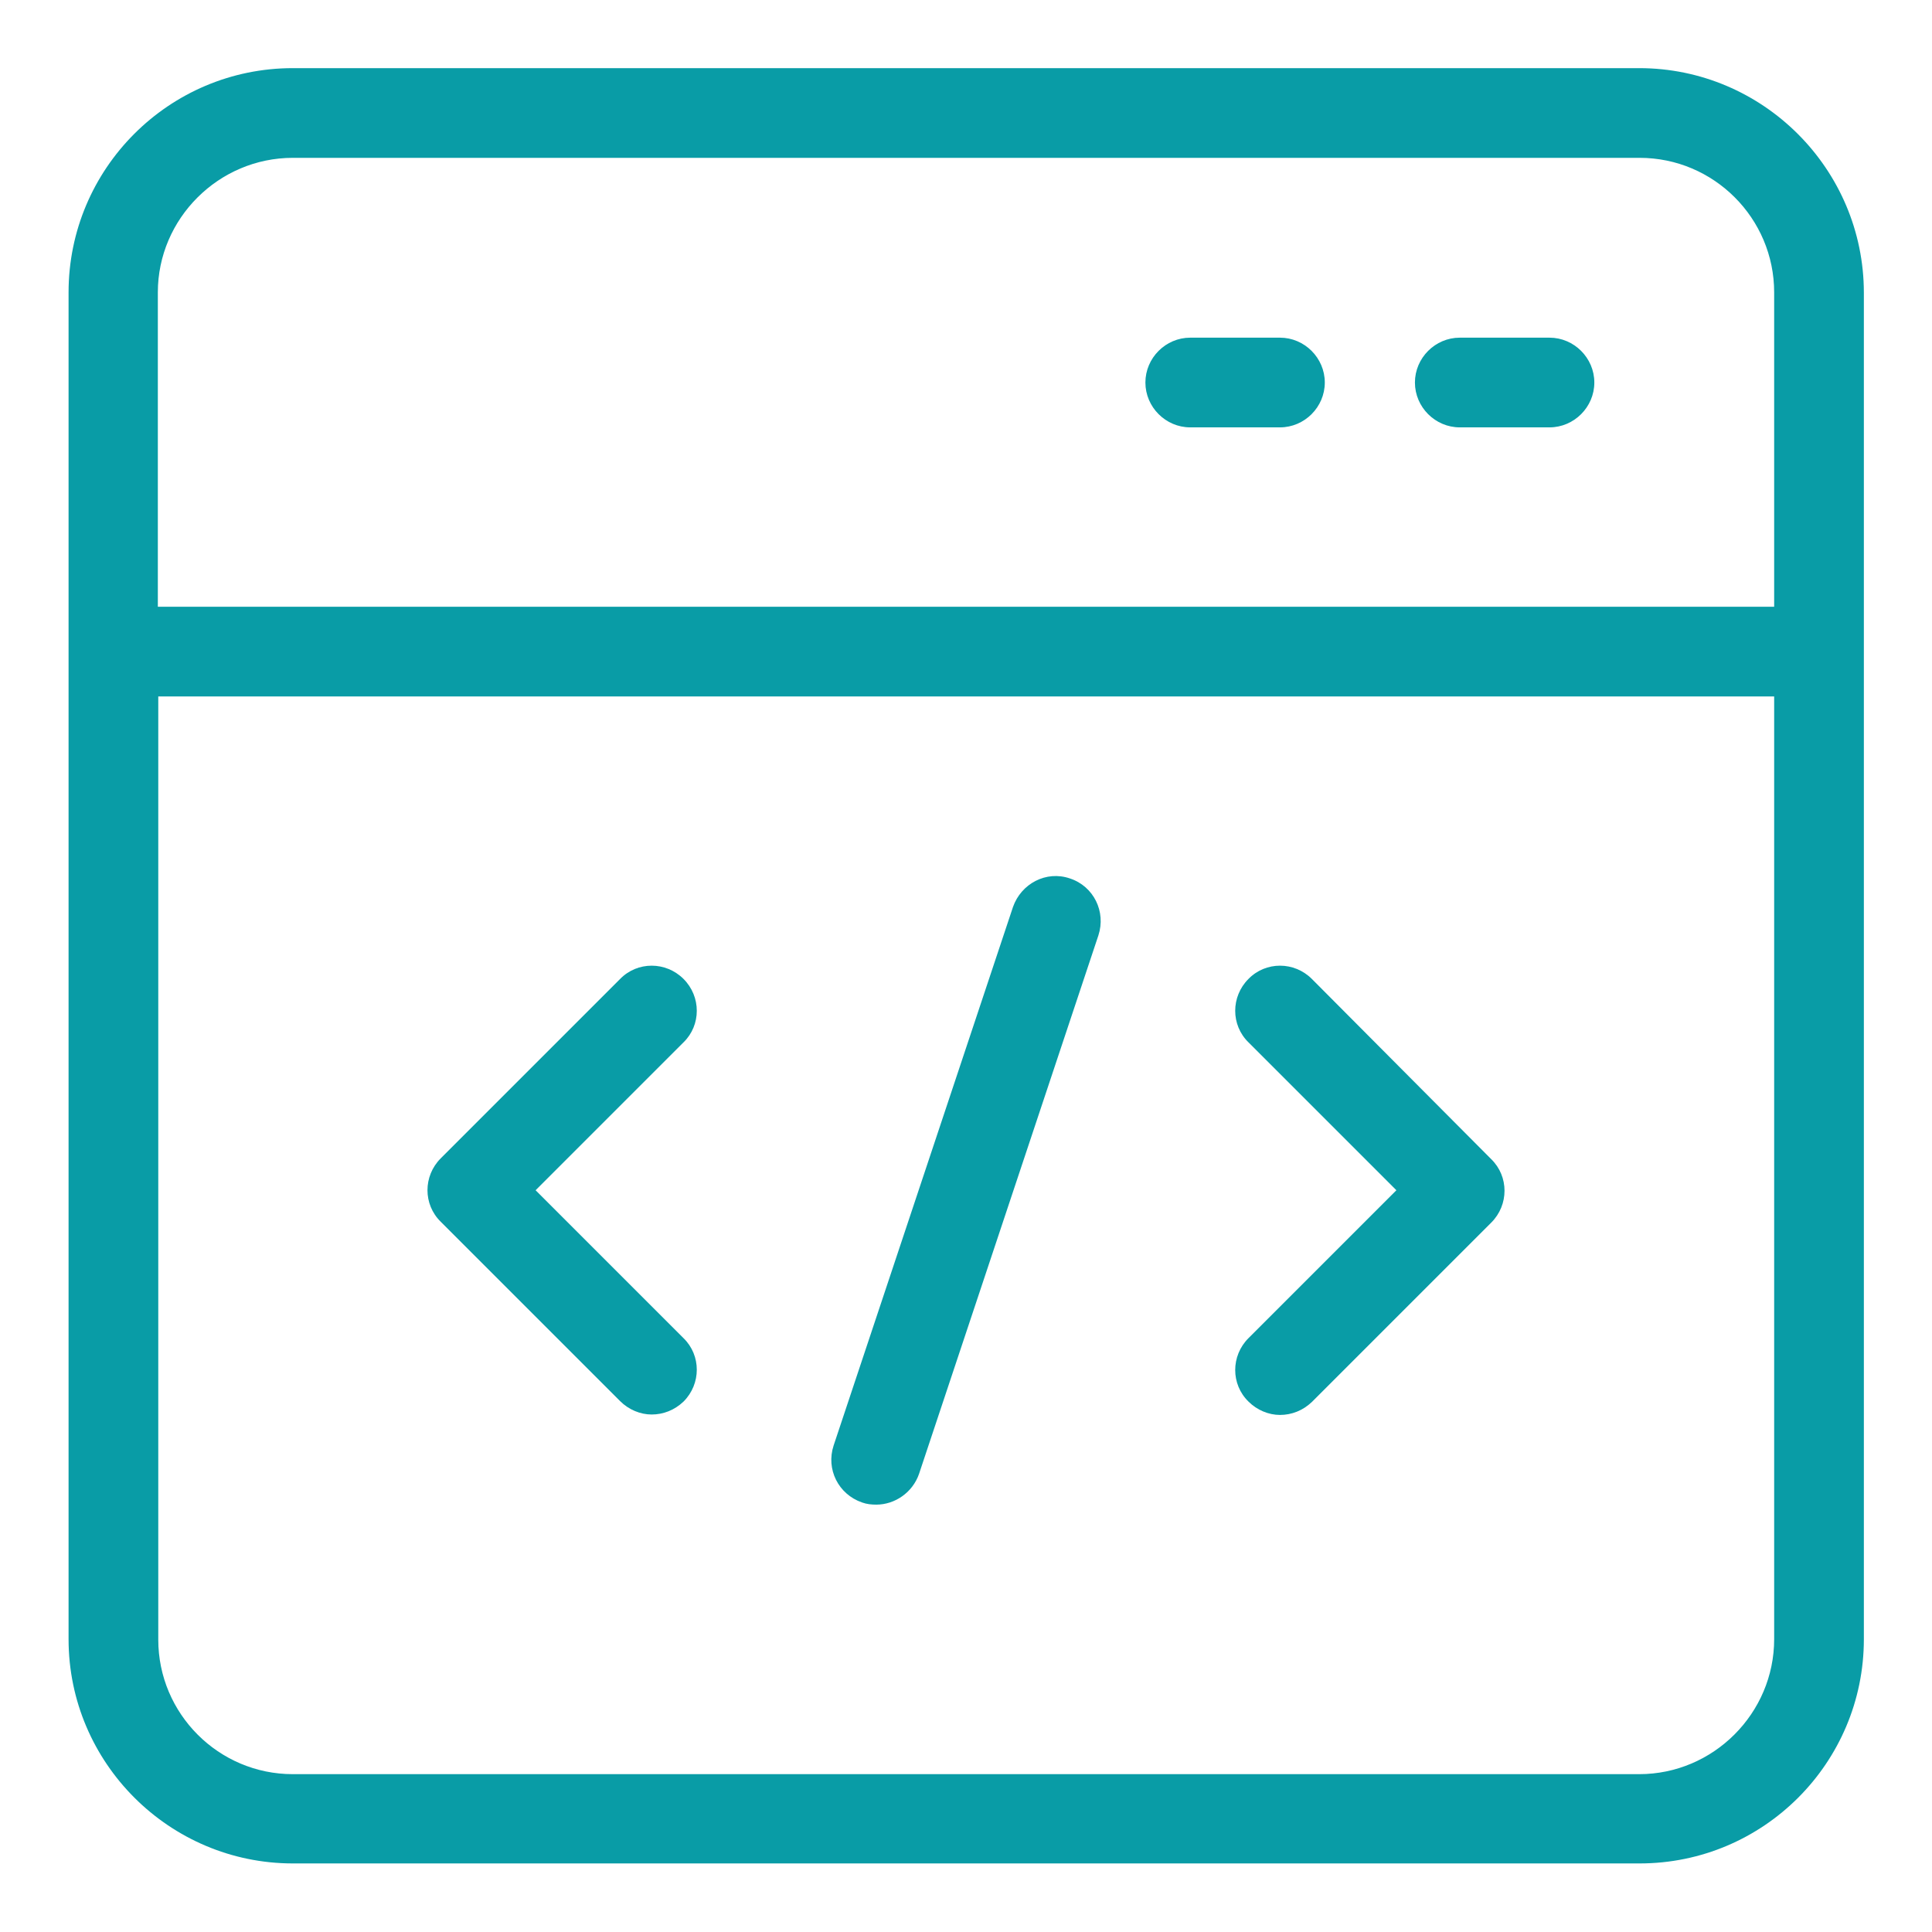
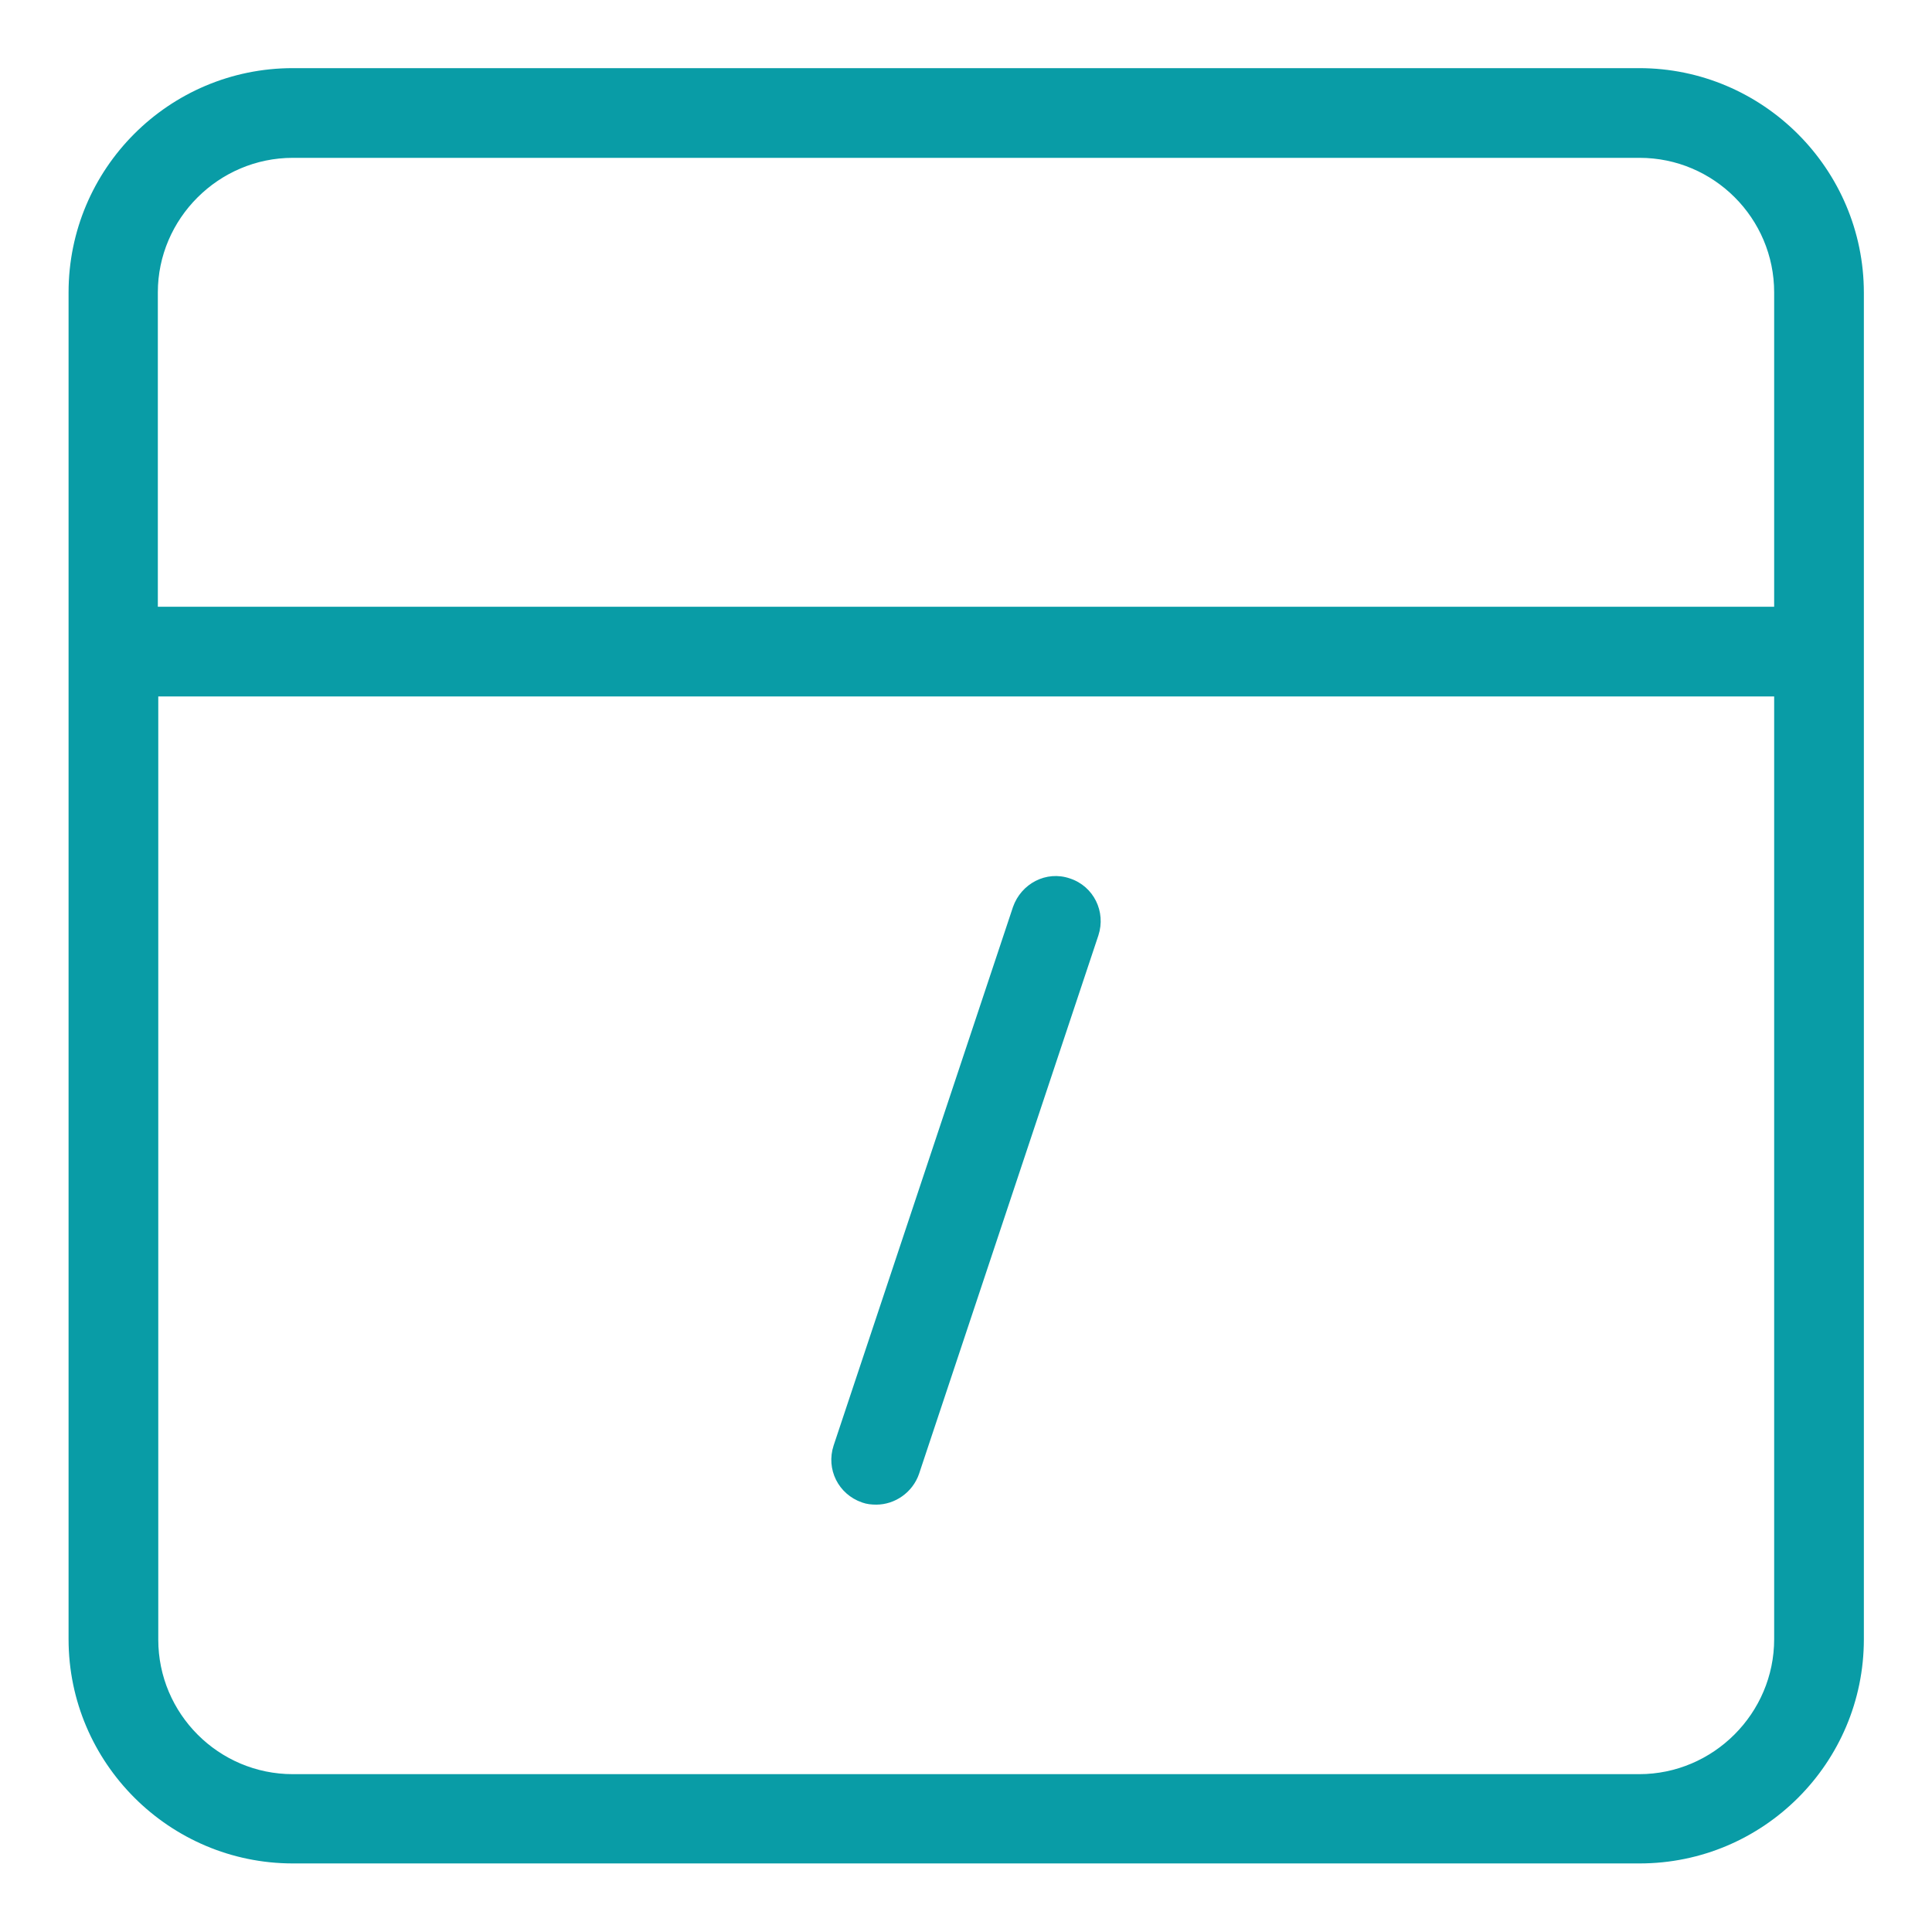
<svg xmlns="http://www.w3.org/2000/svg" version="1.1" id="Layer_1" x="0px" y="0px" viewBox="0 0 448 448" style="enable-background:new 0 0 448 448;" xml:space="preserve">
  <style type="text/css">
	.st0{fill:#099CA6;}
</style>
  <g>
    <path class="st0" d="M380.1,15.8H67.9c-28.7,0-52,23.3-52,52v312.3c0,28.7,23.4,52,52,52h312.3c28.7,0,52-23.3,52-52V67.9   C432.2,39.2,408.8,15.8,380.1,15.8z M67.9,36.6h312.3c17.2,0,31.2,14,31.2,31.2v72.9H36.6l0-72.9C36.6,50.7,50.7,36.6,67.9,36.6   L67.9,36.6z M380.1,411.4H67.9c-17.2,0-31.2-14-31.2-31.2V161.5h374.7l0,218.6C411.4,397.3,397.3,411.4,380.1,411.4L380.1,411.4z" />
-     <path class="st0" d="M276,99.1h20.8c5.7,0,10.4-4.7,10.4-10.4c0-5.7-4.7-10.4-10.4-10.4H276c-5.7,0-10.4,4.7-10.4,10.4   C265.6,94.4,270.3,99.1,276,99.1z" />
-     <path class="st0" d="M338.5,99.1h20.8c5.7,0,10.4-4.7,10.4-10.4c0-5.7-4.7-10.4-10.4-10.4h-20.8c-5.7,0-10.4,4.7-10.4,10.4   C328.1,94.4,332.8,99.1,338.5,99.1z" />
-     <path class="st0" d="M158.5,227c-4.1-4.1-10.7-4.1-14.7,0l-41.6,41.6c-4.1,4.1-4.1,10.7,0,14.7l41.6,41.6c2,2,4.7,3.1,7.3,3.1   c2.7,0,5.3-1,7.4-3c4.1-4.1,4.1-10.7,0-14.7L124.2,276l34.3-34.3C162.6,237.7,162.6,231.1,158.5,227L158.5,227z" />
-     <path class="st0" d="M304.2,227c-4.1-4.1-10.7-4.1-14.7,0c-4.1,4.1-4.1,10.7,0,14.7l34.3,34.3l-34.3,34.3c-4.1,4.1-4.1,10.7,0,14.7   c2,2,4.7,3.1,7.3,3.1c2.7,0,5.3-1,7.4-3l41.6-41.6c4.1-4.1,4.1-10.7,0-14.7L304.2,227z" />
    <path class="st0" d="M248.1,203.7c-5.5-1.9-11.3,1.2-13.2,6.6l-41.6,124.9c-1.8,5.5,1.1,11.3,6.6,13.2c1.1,0.4,2.2,0.5,3.3,0.5   c4.3,0,8.4-2.8,9.9-7.1l41.6-124.9C256.5,211.4,253.6,205.5,248.1,203.7L248.1,203.7z" />
  </g>
</svg>